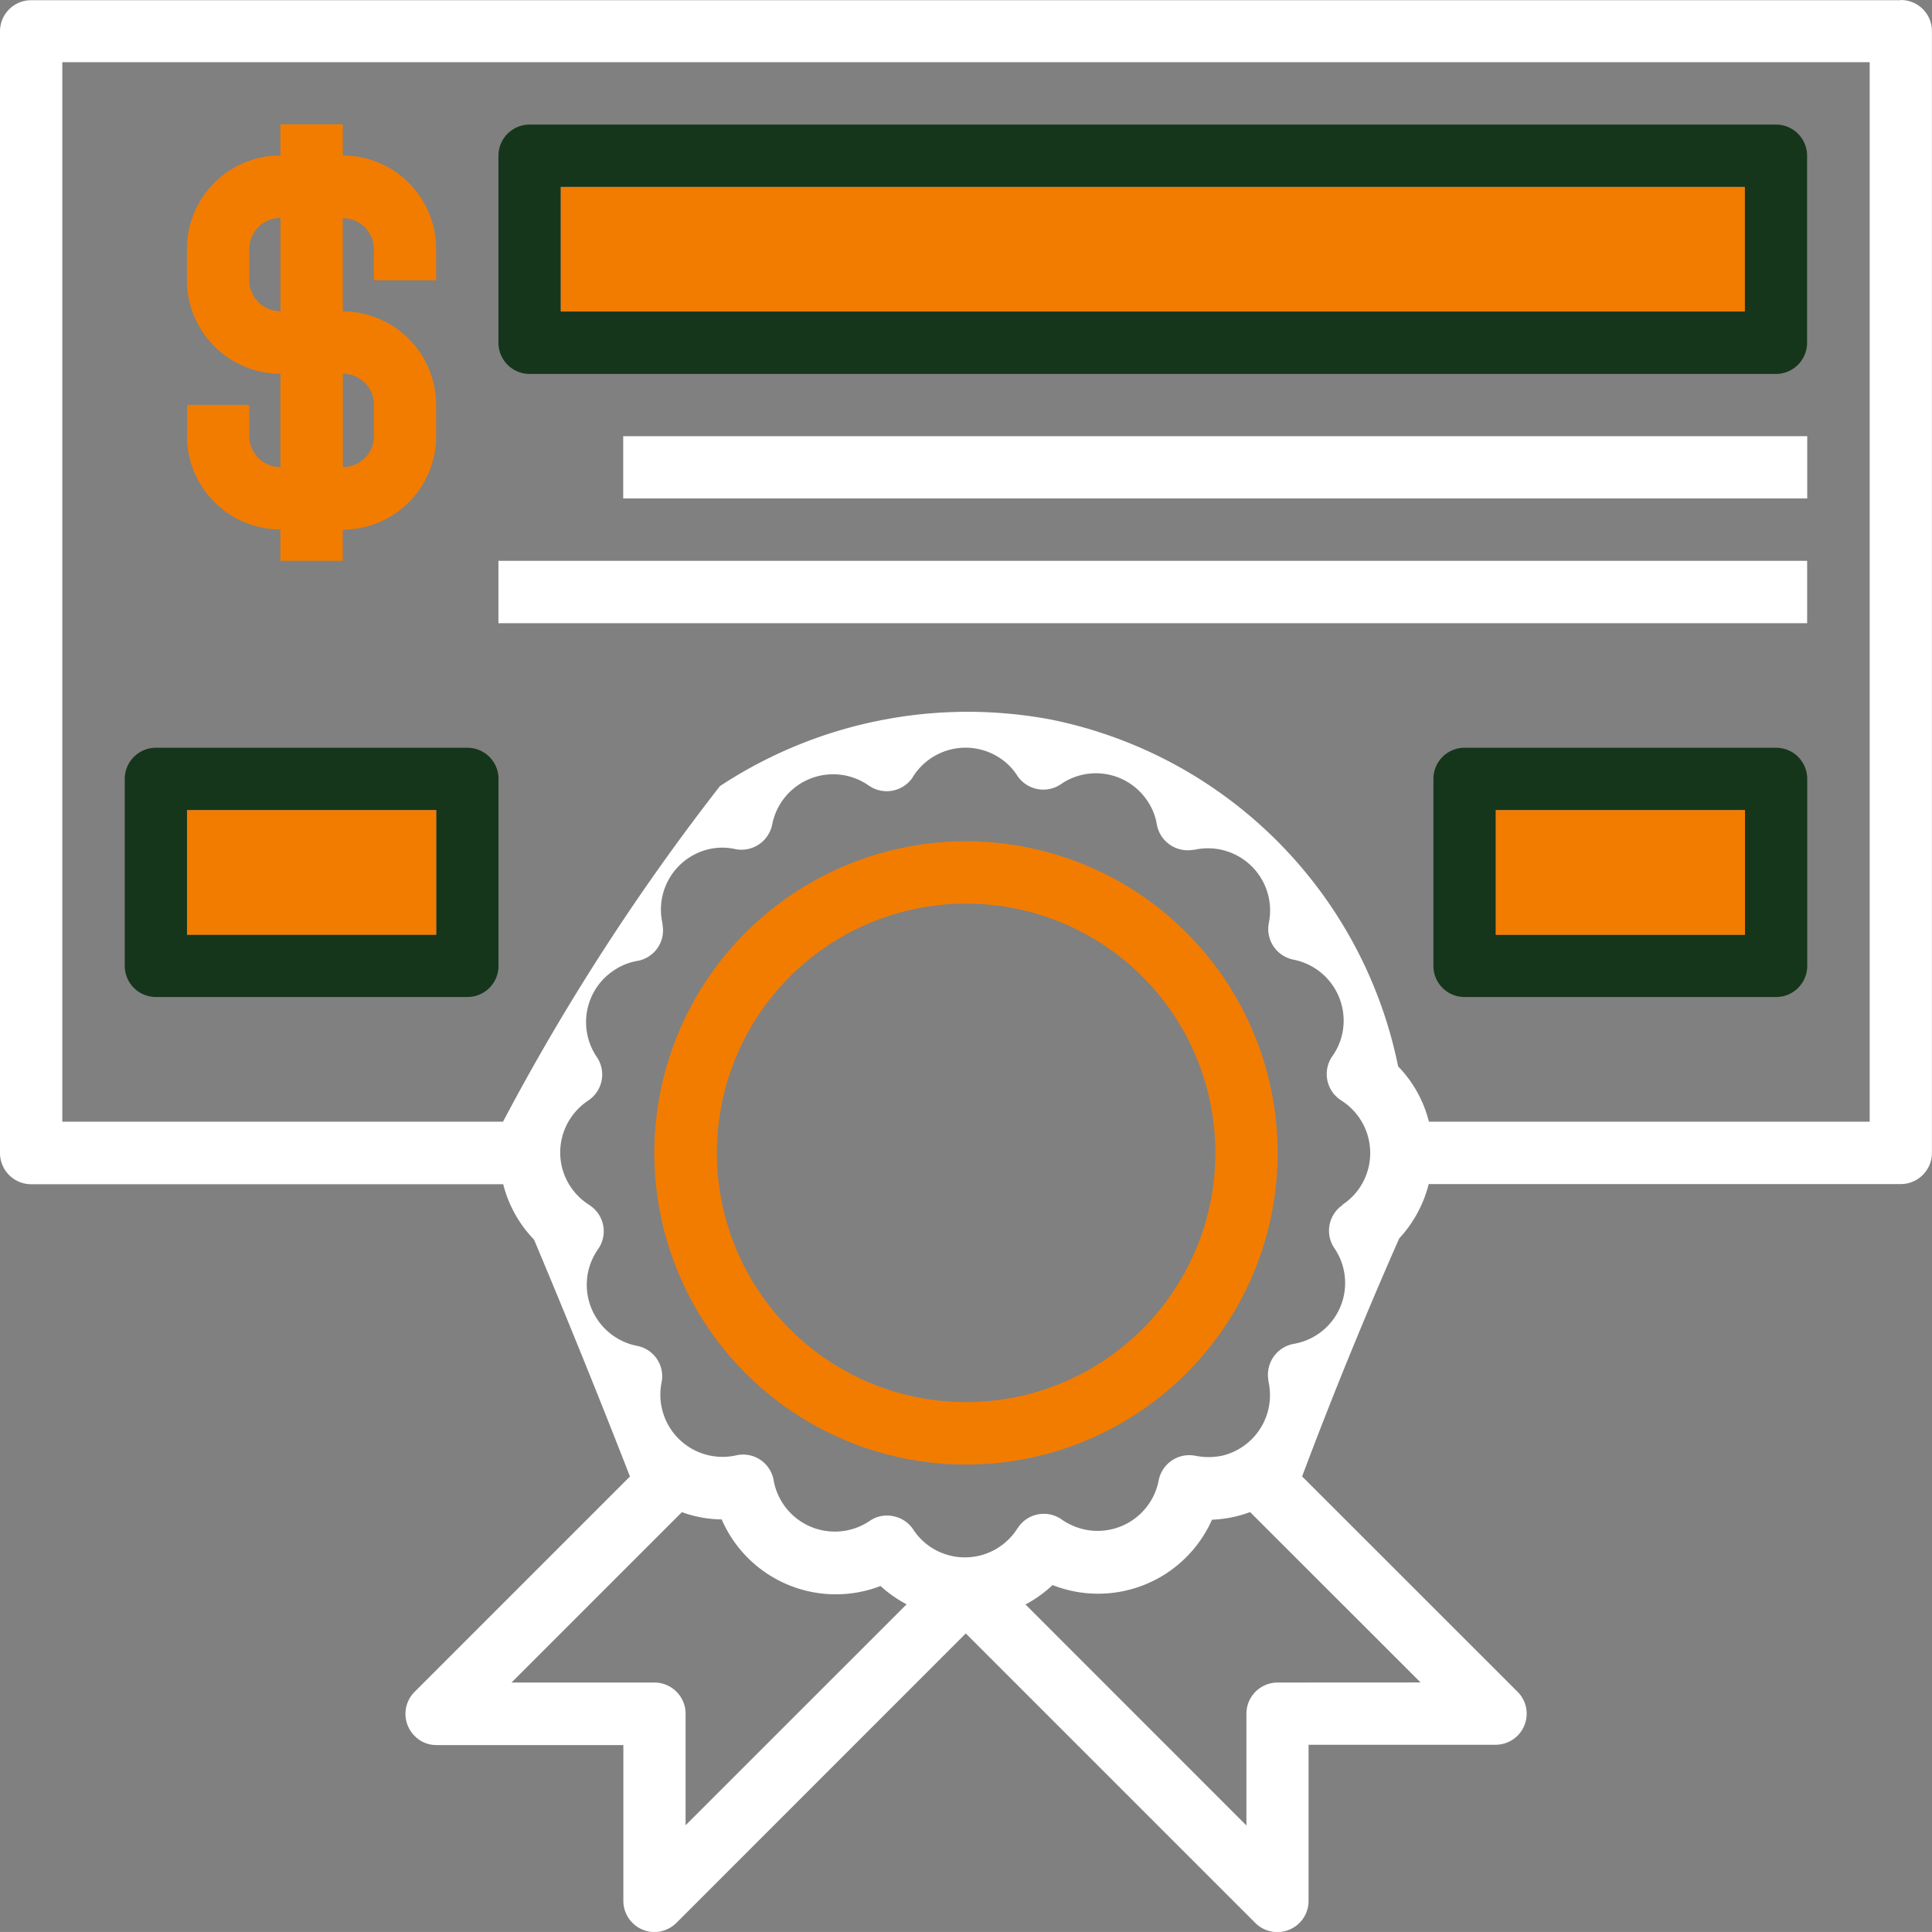
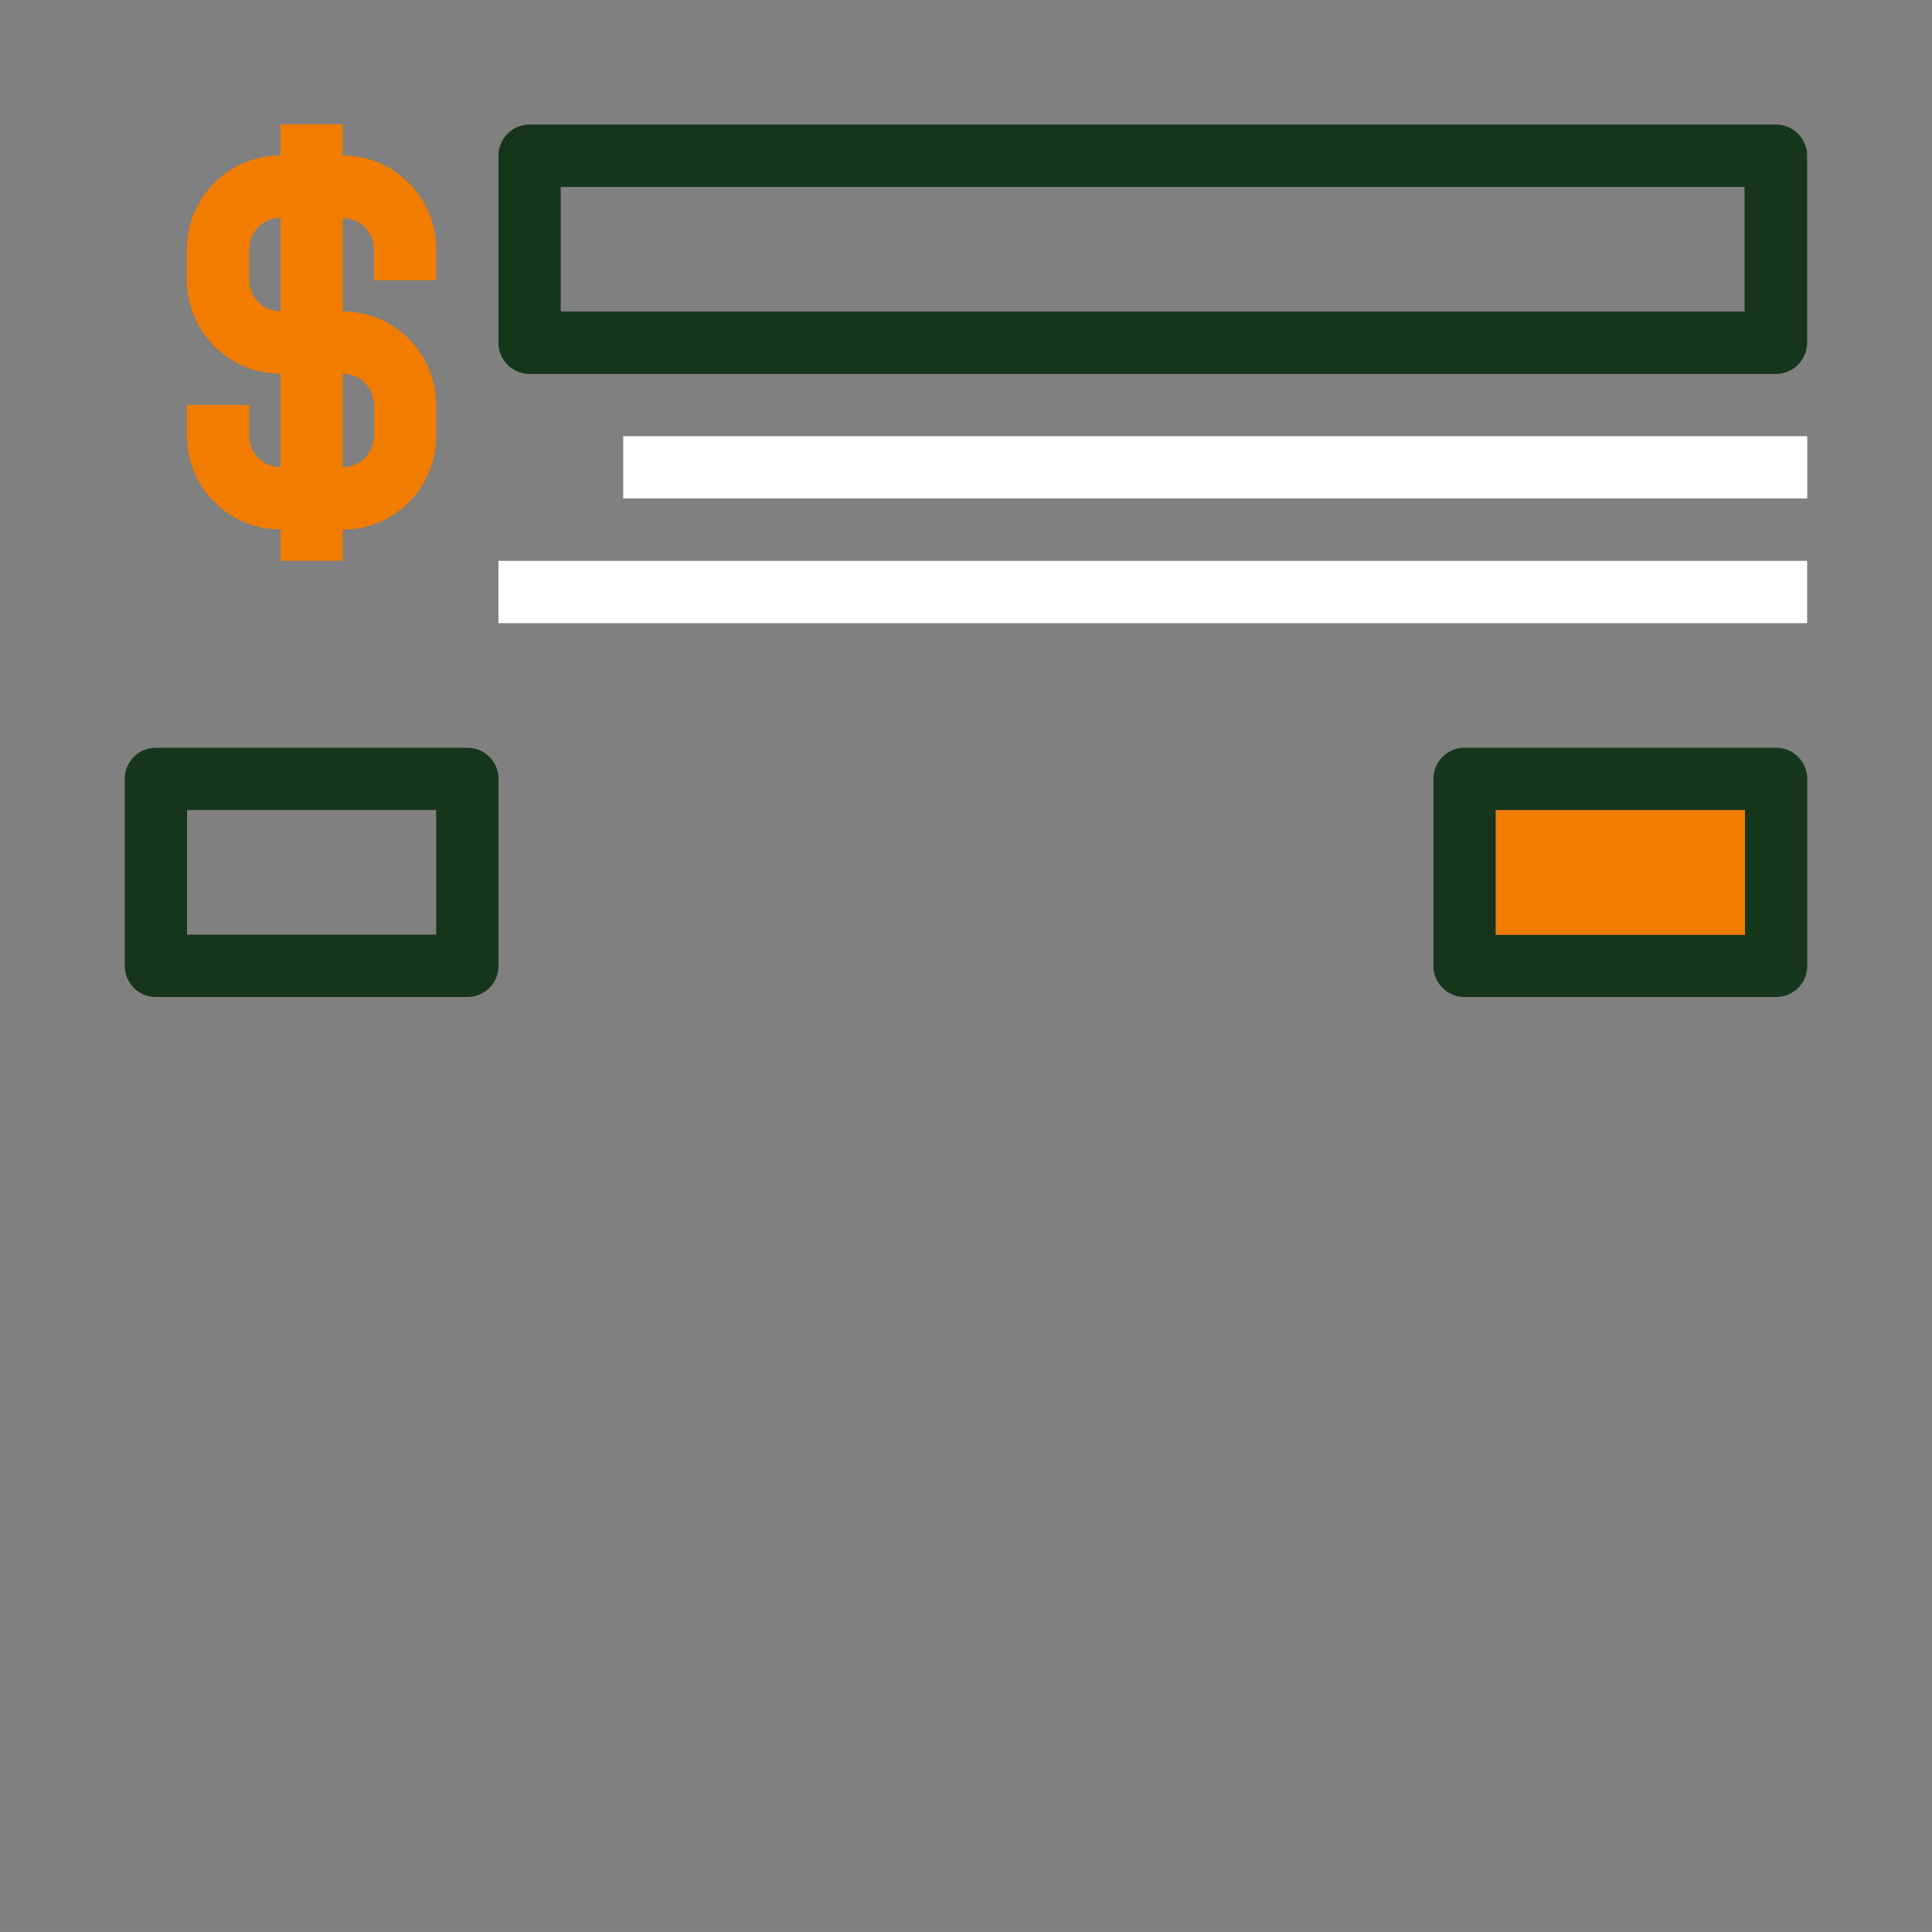
<svg xmlns="http://www.w3.org/2000/svg" width="26.602" height="26.601" viewBox="0 0 26.602 26.601">
  <rect x="0" y="0" width="26.602" height="26.601" fill="#808080" stroke="none" />
  <g id="Group_183" data-name="Group 183" transform="translate(-254.19 -476.197)">
-     <path id="Path_89" data-name="Path 89" d="M280.363,476.2H254.619a.428.428,0,0,0-.429.428v15.446a.43.43,0,0,0,.429.429h6.5a1.687,1.687,0,0,0,.424.762,132.222,132.222,0,0,1,1.321,3.262l-2.966,2.966a.428.428,0,0,0,0,.605.415.415,0,0,0,.3.127h2.575v2.146a.431.431,0,0,0,.429.429.436.436,0,0,0,.3-.125l3.986-3.987,3.987,3.987a.429.429,0,0,0,.468.092.429.429,0,0,0,.265-.4v-2.146h2.575a.428.428,0,0,0,.428-.429.424.424,0,0,0-.125-.3l-2.967-2.966a62.759,62.759,0,0,1,1.337-3.277,1.721,1.721,0,0,0,.406-.748h6.5a.43.43,0,0,0,.429-.429V476.625a.428.428,0,0,0-.429-.428M263.2,499.364h-1.967l2.346-2.346a1.653,1.653,0,0,0,.548.1,1.713,1.713,0,0,0,2.187.917,1.731,1.731,0,0,0,.359.252l-3.043,3.042v-1.539A.43.43,0,0,0,263.2,499.364Zm8.581,0a.43.43,0,0,0-.429.429v1.539l-3.042-3.043a1.7,1.7,0,0,0,.373-.267,1.715,1.715,0,0,0,2.195-.9,1.681,1.681,0,0,0,.525-.105l2.347,2.346Zm.9-6.578a.428.428,0,0,0-.12.594v0a.85.85,0,0,1-.559,1.321.432.432,0,0,0-.347.5l0,.016a.856.856,0,0,1-.643,1.025.926.926,0,0,1-.362,0,.429.429,0,0,0-.506.339.856.856,0,0,1-1,.68.881.881,0,0,1-.333-.14.426.426,0,0,0-.6.105l-.012.016a.855.855,0,0,1-1.176.269.844.844,0,0,1-.259-.255.423.423,0,0,0-.275-.182.319.319,0,0,0-.082-.009.409.409,0,0,0-.241.073.856.856,0,0,1-1.324-.561.427.427,0,0,0-.516-.341.856.856,0,0,1-1.026-1.007.426.426,0,0,0-.336-.5h0a.858.858,0,0,1-.68-1,.867.867,0,0,1,.14-.331.427.427,0,0,0-.107-.6l-.013-.01a.852.852,0,0,1-.269-1.177.866.866,0,0,1,.252-.259.429.429,0,0,0,.121-.6h0a.854.854,0,0,1,.225-1.187.823.823,0,0,1,.333-.137.427.427,0,0,0,.346-.5v-.016a.854.854,0,0,1,.641-1.023.814.814,0,0,1,.363,0,.432.432,0,0,0,.506-.337v0a.855.855,0,0,1,1.33-.539.431.431,0,0,0,.6-.105l.009-.016a.855.855,0,0,1,1.177-.27.812.812,0,0,1,.259.255.43.43,0,0,0,.6.118h0a.85.85,0,0,1,1.187.223.814.814,0,0,1,.135.333.432.432,0,0,0,.5.347l.016,0a.856.856,0,0,1,1.026,1.006.43.43,0,0,0,.336.506h0a.856.856,0,0,1,.679,1,.845.845,0,0,1-.14.329.429.429,0,0,0,.107.6l.014.01a.856.856,0,0,1,.269,1.179.833.833,0,0,1-.254.258Zm7.253-1.144h-6.069a1.68,1.68,0,0,0-.424-.762,6.114,6.114,0,0,0-4.774-4.774,6.2,6.2,0,0,0-4.564.915,31.277,31.277,0,0,0-2.987,4.621h-6.068V477.053h24.886Z" transform="translate(0 0)" fill="#fff" />
-     <path id="Path_90" data-name="Path 90" d="M264.733,484.236a4.291,4.291,0,1,0,4.291,4.29,4.29,4.29,0,0,0-4.291-4.29m0,7.722a3.432,3.432,0,1,1,3.434-3.432A3.433,3.433,0,0,1,264.733,491.958Z" transform="translate(2.758 3.545)" fill="#f27c00" />
    <path id="Path_91" data-name="Path 91" d="M257.263,482.965v.429h.859v-.429a1.286,1.286,0,0,0,1.285-1.287v-.428a1.287,1.287,0,0,0-1.285-1.29v-1.284a.427.427,0,0,1,.428.427v.428h.857V479.1a1.286,1.286,0,0,0-1.285-1.287v-.429h-.859v.429a1.287,1.287,0,0,0-1.287,1.287v.428a1.289,1.289,0,0,0,1.287,1.29v1.285a.427.427,0,0,1-.429-.428v-.428h-.857v.428a1.287,1.287,0,0,0,1.287,1.287m-.429-3.434V479.1a.427.427,0,0,1,.429-.427v1.284A.429.429,0,0,1,256.833,479.531Zm1.288,1.29a.428.428,0,0,1,.428.429v.428a.427.427,0,0,1-.428.428Z" transform="translate(0.788 0.525)" fill="#f27c00" />
    <path id="Path_92" data-name="Path 92" d="M259.382,480.821h17.162a.43.43,0,0,0,.428-.431v-2.574a.429.429,0,0,0-.428-.429H259.382a.43.43,0,0,0-.429.429v2.574a.43.43,0,0,0,.429.431m.429-2.575h16.3v1.715h-16.3Z" transform="translate(2.1 0.525)" fill="#16361b" />
    <rect id="Rectangle_181" data-name="Rectangle 181" width="16.303" height="0.857" transform="translate(262.771 482.203)" fill="#fff" />
    <rect id="Rectangle_182" data-name="Rectangle 182" width="18.02" height="0.859" transform="translate(261.053 483.919)" fill="#fff" />
    <path id="Path_93" data-name="Path 93" d="M255.81,486.774H260.1a.428.428,0,0,0,.428-.428v-2.575a.428.428,0,0,0-.428-.429H255.81a.428.428,0,0,0-.428.429v2.575a.428.428,0,0,0,.428.428m.429-2.574h3.431v1.716h-3.431Z" transform="translate(0.526 3.151)" fill="#16361b" />
    <path id="Path_94" data-name="Path 94" d="M272.606,483.342h-4.291a.428.428,0,0,0-.428.429v2.575a.428.428,0,0,0,.428.428h4.291a.428.428,0,0,0,.428-.428v-2.575a.428.428,0,0,0-.428-.429m-.429,2.575h-3.431V484.2h3.431Z" transform="translate(6.04 3.151)" fill="#16361b" />
-     <rect id="Rectangle_183" data-name="Rectangle 183" width="16.303" height="1.715" transform="translate(261.912 478.771)" fill="#f27c00" />
-     <rect id="Rectangle_184" data-name="Rectangle 184" width="3.431" height="1.716" transform="translate(256.765 487.352)" fill="#f27c00" />
    <rect id="Rectangle_185" data-name="Rectangle 185" width="3.431" height="1.716" transform="translate(274.786 487.352)" fill="#f27c00" />
  </g>
</svg>